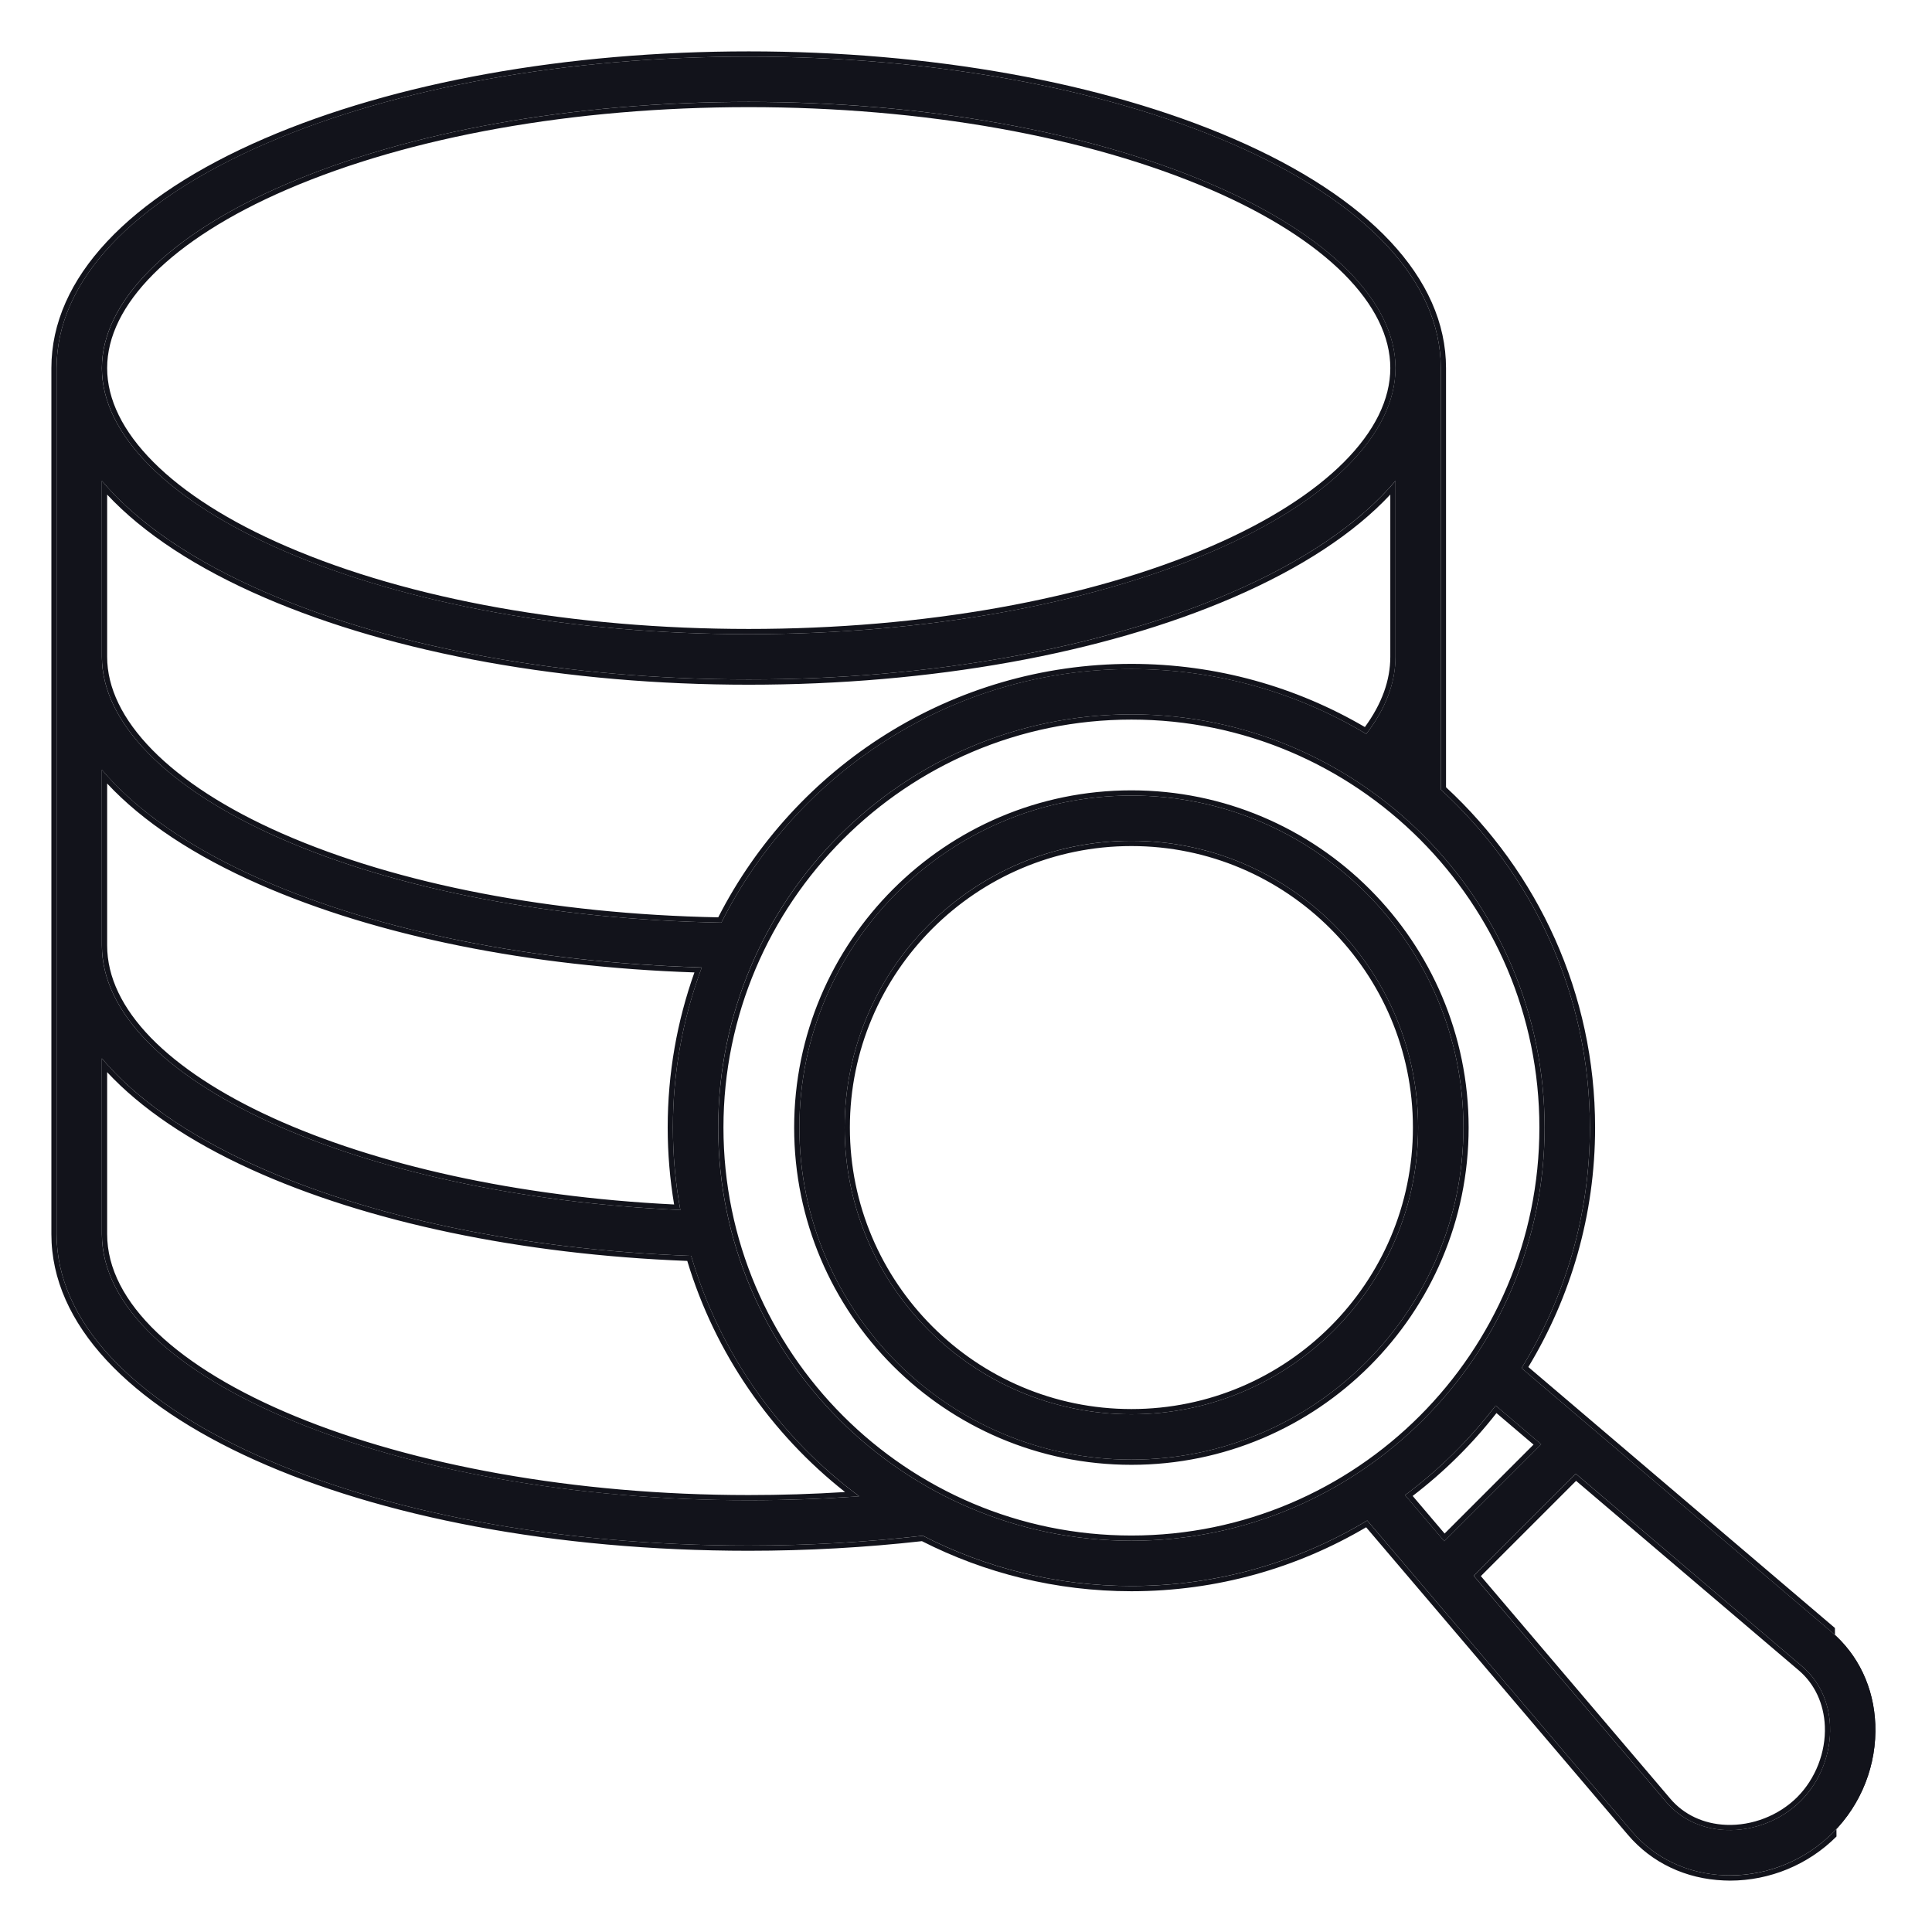
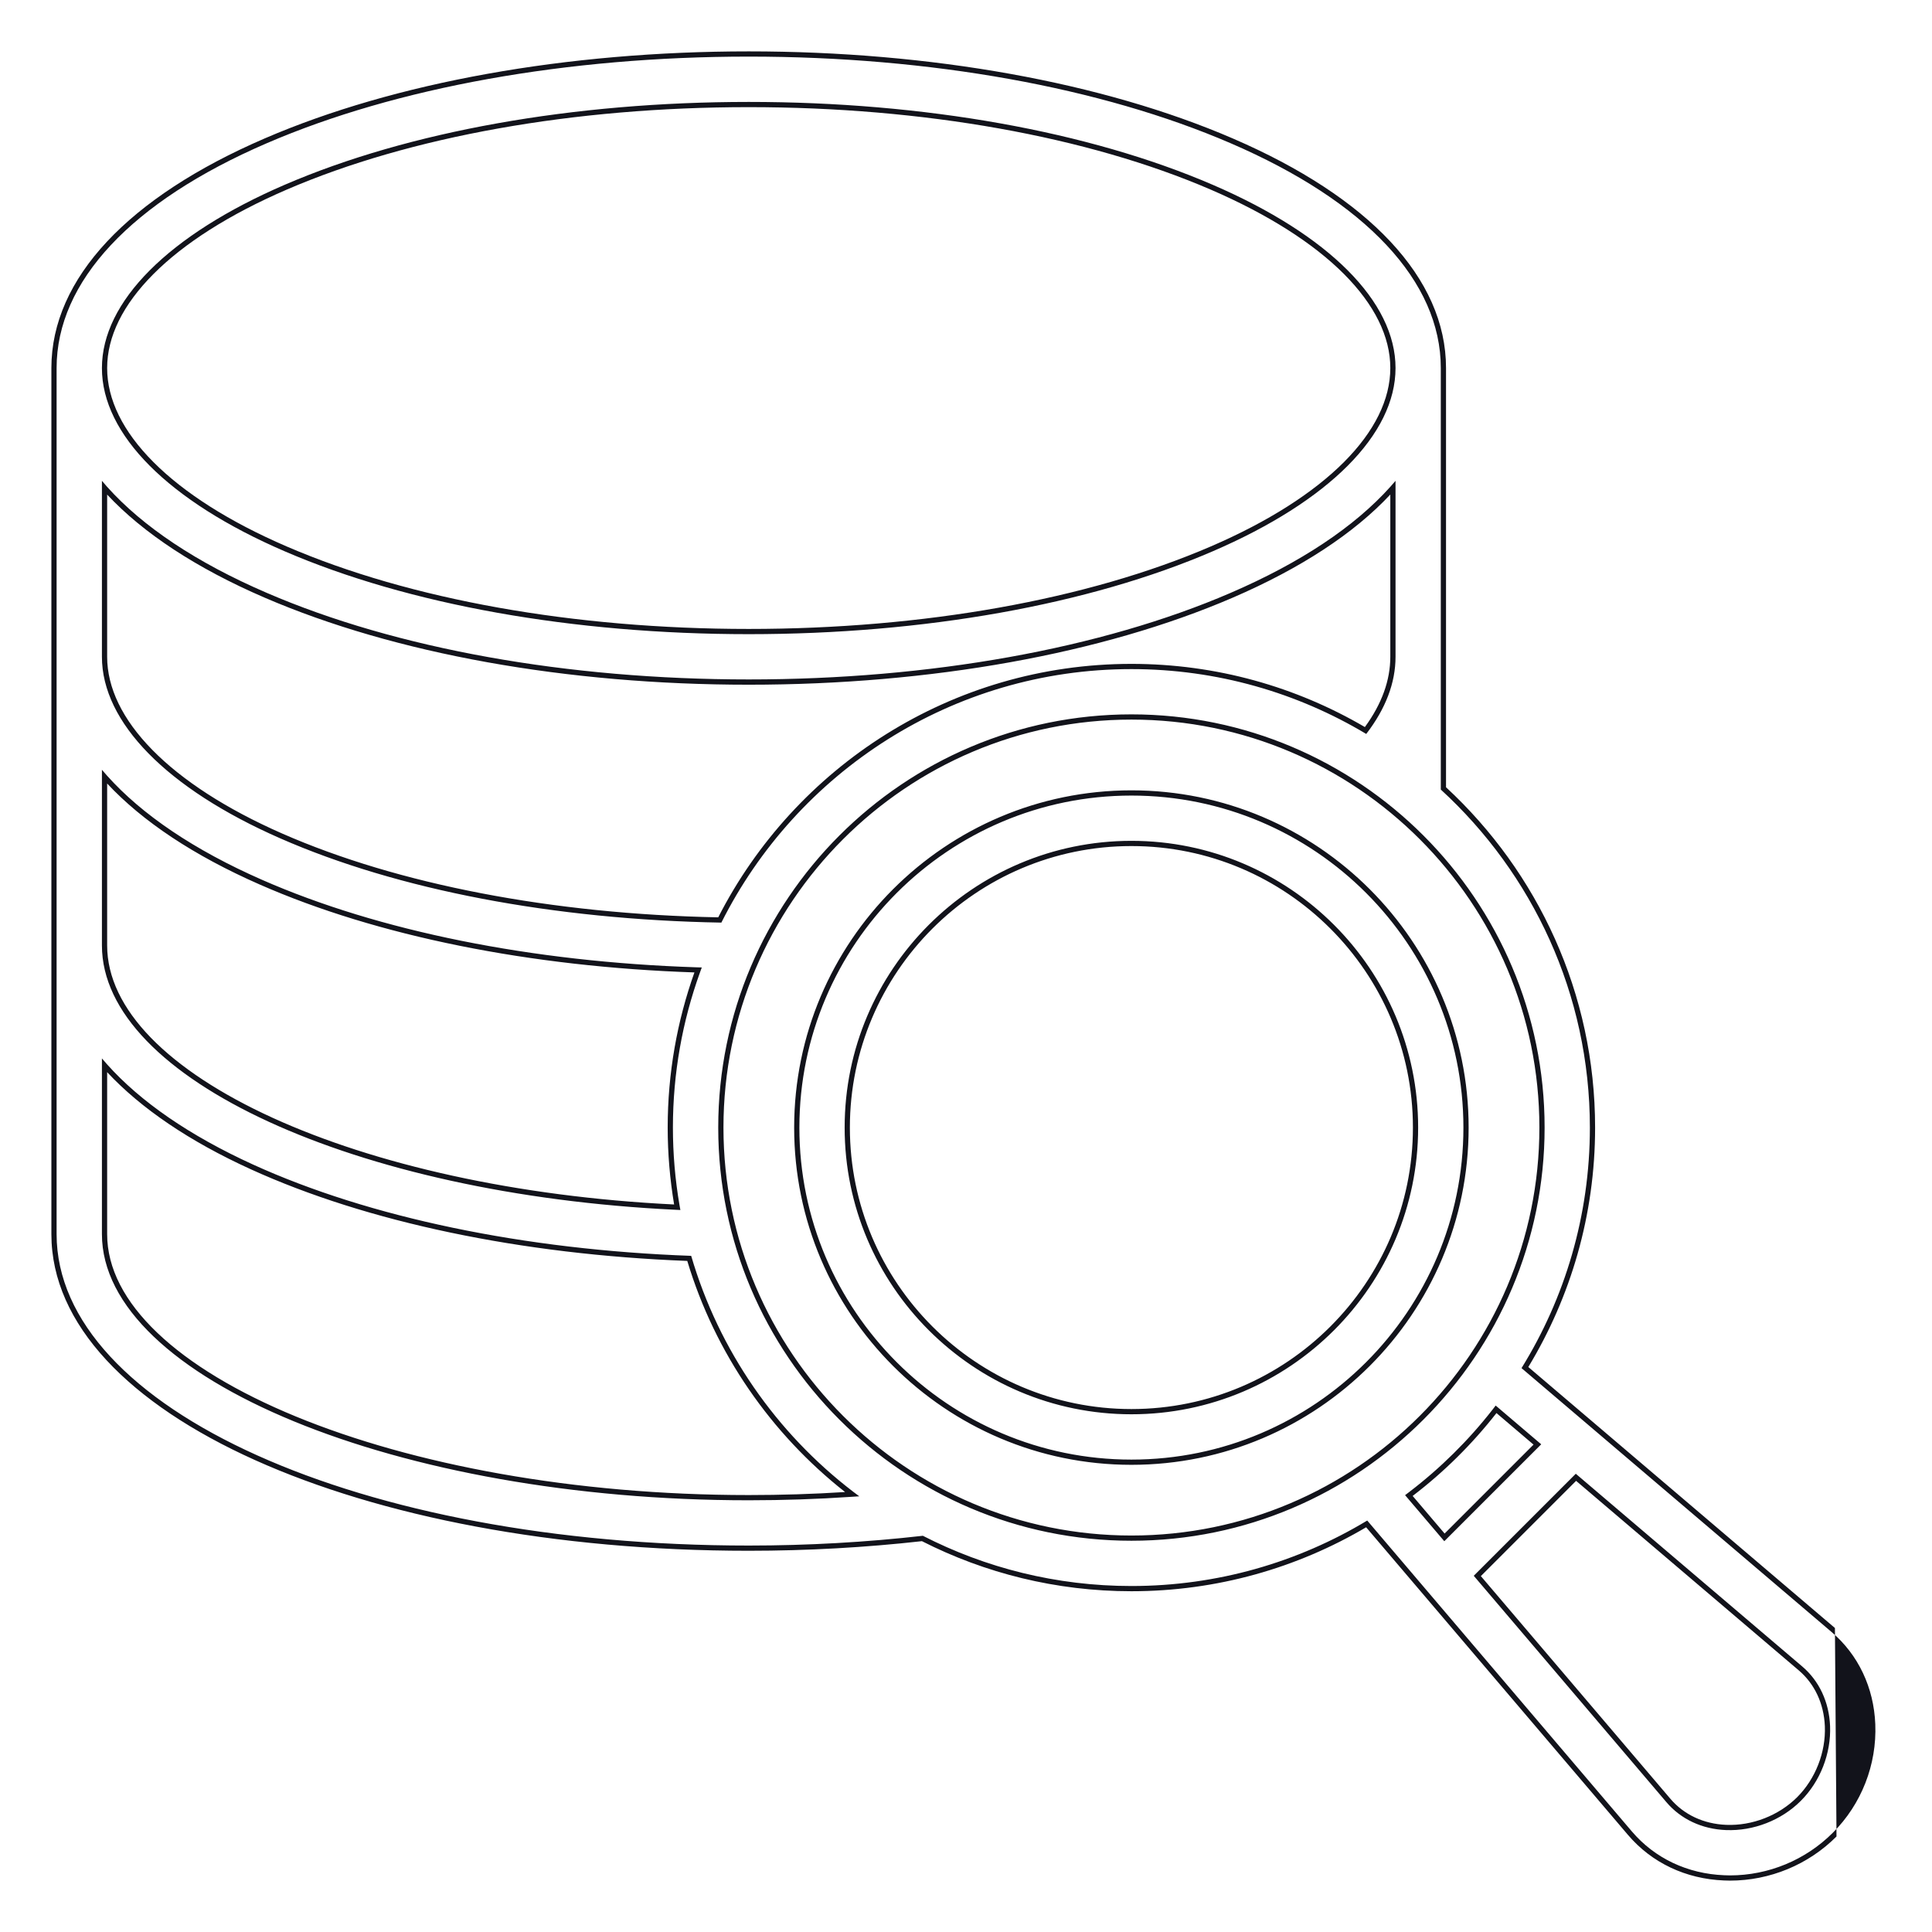
<svg xmlns="http://www.w3.org/2000/svg" width="37" height="37" viewBox="0 0 37 37" fill="none">
-   <path d="M21.667 15.236C18.161 15.236 15.309 18.088 15.309 21.594C15.309 25.101 18.161 27.953 21.667 27.953C25.174 27.953 28.026 25.101 28.026 21.594C28.026 18.088 25.174 15.236 21.667 15.236ZM21.667 27.085C18.64 27.085 16.176 24.622 16.176 21.594C16.176 18.566 18.64 16.102 21.667 16.102C24.695 16.102 27.159 18.566 27.159 21.594C27.159 24.622 24.695 27.085 21.667 27.085ZM35.914 33.02C35.886 32.317 35.588 31.689 35.076 31.253L29.139 26.201C29.968 24.861 30.448 23.282 30.448 21.594C30.448 19.035 29.346 16.727 27.593 15.121V7.048C27.593 5.391 26.163 3.862 23.568 2.742C21.089 1.673 17.811 1.084 14.338 1.084C10.865 1.084 7.587 1.673 5.108 2.742C2.513 3.862 1.084 5.391 1.084 7.048V7.05V23.634C1.084 26.979 6.906 29.599 14.338 29.599C15.469 29.599 16.59 29.535 17.674 29.411C18.873 30.026 20.23 30.373 21.667 30.373C23.318 30.373 24.864 29.915 26.184 29.119L31.253 35.075C31.689 35.587 32.316 35.885 33.02 35.913C33.056 35.915 33.093 35.915 33.13 35.915C33.866 35.915 34.578 35.622 35.1 35.1C35.649 34.553 35.945 33.795 35.914 33.02ZM5.452 3.539C7.825 2.515 10.981 1.951 14.338 1.951C17.696 1.951 20.852 2.515 23.225 3.539C25.449 4.499 26.725 5.778 26.725 7.048C26.725 8.319 25.449 9.598 23.225 10.557C20.852 11.581 17.696 12.145 14.338 12.145C10.981 12.145 7.825 11.581 5.452 10.557C3.227 9.598 1.952 8.32 1.951 7.05V7.048C1.951 5.778 3.227 4.499 5.452 3.539ZM1.951 9.208C2.63 10.015 3.696 10.745 5.108 11.354C7.588 12.423 10.866 13.012 14.338 13.012C17.811 13.012 21.089 12.423 23.568 11.354C24.98 10.745 26.046 10.014 26.725 9.208V12.577C26.725 13.076 26.537 13.573 26.165 14.056C24.849 13.267 23.31 12.813 21.667 12.813C18.235 12.813 15.258 14.793 13.815 17.669C10.604 17.613 7.612 17.042 5.364 16.054C3.195 15.101 1.951 13.834 1.951 12.577V9.208ZM1.951 14.742C2.615 15.531 3.649 16.248 5.015 16.848C7.281 17.844 10.252 18.434 13.44 18.527C13.083 19.482 12.887 20.515 12.887 21.593C12.887 22.132 12.936 22.66 13.03 23.173C6.872 22.898 1.951 20.672 1.951 18.105V14.742ZM14.338 28.731C7.624 28.731 1.951 26.397 1.951 23.634V20.269C2.588 21.026 3.563 21.717 4.843 22.3C7.071 23.317 10.041 23.935 13.237 24.051C13.782 25.917 14.93 27.527 16.456 28.655C15.759 28.706 15.051 28.731 14.338 28.731ZM13.754 21.594C13.754 17.23 17.304 13.681 21.667 13.681C26.031 13.681 29.581 17.23 29.581 21.594C29.581 25.957 26.031 29.507 21.667 29.507C17.304 29.507 13.754 25.957 13.754 21.594ZM28.644 26.918L29.515 27.66L27.66 29.515L26.909 28.633C27.564 28.145 28.148 27.566 28.644 26.918ZM34.488 34.488C34.117 34.859 33.58 35.068 33.055 35.047C32.596 35.029 32.191 34.839 31.913 34.513L28.223 30.178L30.178 28.223L34.513 31.913C34.839 32.191 35.029 32.596 35.047 33.055C35.068 33.58 34.859 34.117 34.488 34.488Z" fill="#12131B" />
  <path fill-rule="evenodd" clip-rule="evenodd" d="M31.253 35.075L26.184 29.12C24.864 29.916 23.318 30.374 21.668 30.374C20.23 30.374 18.873 30.027 17.674 29.412C16.59 29.535 15.47 29.599 14.339 29.599C6.906 29.599 1.084 26.979 1.084 23.635V7.048C1.084 5.391 2.514 3.862 5.109 2.743C7.588 1.673 10.866 1.084 14.339 1.084C17.812 1.084 21.09 1.673 23.568 2.743C26.163 3.862 27.593 5.391 27.593 7.048V15.121C29.347 16.728 30.448 19.035 30.448 21.595C30.448 23.283 29.968 24.861 29.139 26.201L35.076 31.254C35.588 31.69 35.886 32.318 35.914 33.021C35.945 33.795 35.649 34.553 35.1 35.1C34.579 35.622 33.866 35.916 33.131 35.916C33.094 35.916 33.057 35.915 33.02 35.913C32.317 35.885 31.69 35.588 31.253 35.075ZM35.141 31.178L29.269 26.18C30.08 24.841 30.548 23.271 30.548 21.595C30.548 19.022 29.448 16.701 27.693 15.077V7.048C27.693 5.328 26.212 3.774 23.608 2.651C21.114 1.575 17.822 0.984 14.339 0.984C10.856 0.984 7.563 1.575 5.069 2.651C2.466 3.774 0.984 5.328 0.984 7.048V23.635C0.984 25.37 2.491 26.886 4.883 27.962C7.284 29.042 10.612 29.699 14.339 29.699C15.463 29.699 16.577 29.636 17.656 29.515C18.862 30.128 20.225 30.474 21.668 30.474C23.307 30.474 24.844 30.027 26.163 29.249L31.177 35.14C31.632 35.675 32.286 35.984 33.016 36.013C33.054 36.015 33.092 36.016 33.131 36.016C33.893 36.016 34.631 35.712 35.171 35.171M5.455 3.546L5.492 3.631C4.387 4.108 3.524 4.661 2.939 5.248C2.353 5.835 2.052 6.448 2.052 7.048L2.052 7.05M2.052 7.05C2.052 7.65 2.353 8.263 2.939 8.85C3.524 9.437 4.387 9.99 5.492 10.466C7.849 11.483 10.991 12.045 14.339 12.045C17.686 12.045 20.828 11.483 23.186 10.466C24.29 9.99 25.153 9.436 25.739 8.849C26.324 8.262 26.626 7.649 26.626 7.048C26.626 6.448 26.324 5.835 25.739 5.248C25.153 4.661 24.29 4.108 23.186 3.631C20.828 2.614 17.686 2.052 14.339 2.052C10.991 2.052 7.849 2.614 5.492 3.631L5.455 3.546M23.225 10.558C25.45 9.599 26.726 8.319 26.726 7.048C26.726 5.778 25.45 4.499 23.225 3.539C20.852 2.515 17.696 1.952 14.339 1.952C10.981 1.952 7.825 2.515 5.452 3.539C3.228 4.499 1.952 5.778 1.952 7.048V7.05C1.952 8.32 3.228 9.599 5.452 10.558C7.825 11.582 10.981 12.145 14.339 12.145C17.696 12.145 20.852 11.582 23.225 10.558ZM5.404 15.963C7.623 16.937 10.577 17.506 13.755 17.568C15.224 14.69 18.219 12.714 21.668 12.714C23.297 12.714 24.825 13.155 26.139 13.924C26.465 13.478 26.626 13.027 26.626 12.578V9.471C25.932 10.214 24.913 10.883 23.608 11.446C21.114 12.522 17.821 13.113 14.339 13.113C10.856 13.113 7.564 12.522 5.069 11.446C3.764 10.883 2.746 10.214 2.052 9.472V12.578C2.052 13.171 2.345 13.778 2.916 14.36C3.486 14.941 4.327 15.49 5.404 15.963ZM13.815 17.669C10.605 17.613 7.613 17.042 5.364 16.054C3.195 15.102 1.952 13.834 1.952 12.578V9.208C1.984 9.247 2.017 9.285 2.052 9.324C2.733 10.085 3.764 10.775 5.109 11.354C7.588 12.424 10.866 13.012 14.339 13.012C17.811 13.012 21.09 12.424 23.568 11.354C24.913 10.774 25.944 10.084 26.626 9.323C26.66 9.285 26.693 9.247 26.726 9.208V12.578C26.726 13.077 26.537 13.573 26.165 14.056C24.849 13.268 23.31 12.814 21.668 12.814C18.236 12.814 15.259 14.793 13.815 17.669ZM4.801 22.392C3.625 21.856 2.698 21.226 2.052 20.533V23.635C2.052 24.289 2.387 24.928 3.012 25.524C3.637 26.12 4.543 26.665 5.665 27.127C7.908 28.05 10.992 28.632 14.339 28.632C14.959 28.632 15.575 28.613 16.184 28.574C14.766 27.457 13.695 25.919 13.162 24.148C9.984 24.026 7.028 23.407 4.801 22.392ZM13.237 24.051C13.768 25.867 14.869 27.441 16.334 28.564C16.375 28.595 16.415 28.626 16.456 28.656C16.405 28.66 16.354 28.663 16.303 28.666C15.656 28.71 14.999 28.732 14.339 28.732C7.624 28.732 1.952 26.398 1.952 23.635V20.27C1.984 20.308 2.017 20.346 2.052 20.385C2.688 21.097 3.629 21.747 4.843 22.301C7.072 23.317 10.042 23.936 13.237 24.051ZM33.059 34.948C33.557 34.968 34.066 34.769 34.418 34.418C34.769 34.066 34.968 33.557 34.948 33.059C34.93 32.626 34.752 32.248 34.449 31.99L30.184 28.36L28.36 30.184L31.99 34.449C32.248 34.752 32.626 34.931 33.059 34.948ZM28.224 30.178L30.178 28.224L34.514 31.914C34.84 32.191 35.029 32.596 35.048 33.055C35.069 33.581 34.86 34.117 34.488 34.488C34.117 34.86 33.581 35.069 33.055 35.048C32.596 35.03 32.191 34.84 31.914 34.514L28.224 30.178ZM15.209 21.595C15.209 18.033 18.106 15.136 21.668 15.136C25.229 15.136 28.126 18.033 28.126 21.595C28.126 25.156 25.229 28.053 21.668 28.053C18.106 28.053 15.209 25.156 15.209 21.595ZM16.276 21.594C16.276 24.567 18.695 26.985 21.668 26.985C24.64 26.985 27.059 24.567 27.059 21.594C27.059 18.621 24.64 16.203 21.668 16.203C18.695 16.203 16.276 18.621 16.276 21.594ZM1.952 14.742V18.106C1.952 20.658 6.818 22.874 12.927 23.168C12.961 23.17 12.996 23.172 13.03 23.173C13.024 23.14 13.018 23.106 13.012 23.072C12.93 22.591 12.887 22.097 12.887 21.593C12.887 20.553 13.07 19.554 13.404 18.627C13.416 18.594 13.428 18.561 13.44 18.528C13.405 18.527 13.37 18.526 13.335 18.525C10.187 18.422 7.256 17.833 5.015 16.848C3.717 16.278 2.718 15.601 2.052 14.857C2.017 14.819 1.984 14.78 1.952 14.742ZM2.052 15.005C2.729 15.731 3.715 16.387 4.975 16.94C7.223 17.928 10.155 18.517 13.299 18.623C12.968 19.552 12.787 20.553 12.787 21.593C12.787 22.095 12.83 22.588 12.91 23.067C9.891 22.919 7.182 22.301 5.223 21.408C4.23 20.955 3.435 20.434 2.888 19.872C2.343 19.31 2.052 18.713 2.052 18.106V15.005ZM21.668 13.781C17.36 13.781 13.855 17.286 13.855 21.594C13.855 25.902 17.36 29.407 21.668 29.407C25.976 29.407 29.481 25.902 29.481 21.594C29.481 17.286 25.976 13.781 21.668 13.781ZM28.644 26.918C28.624 26.944 28.604 26.971 28.583 26.997C28.121 27.588 27.585 28.118 26.989 28.573C26.963 28.593 26.936 28.613 26.909 28.634L27.66 29.516L29.516 27.66L28.644 26.918ZM28.659 27.062C28.193 27.657 27.654 28.191 27.054 28.649L27.666 29.369L29.369 27.666L28.659 27.062ZM15.309 21.595C15.309 18.088 18.162 15.236 21.668 15.236C25.174 15.236 28.026 18.088 28.026 21.595C28.026 25.101 25.174 27.953 21.668 27.953C18.162 27.953 15.309 25.101 15.309 21.595ZM16.176 21.594C16.176 24.622 18.64 27.085 21.668 27.085C24.696 27.085 27.159 24.622 27.159 21.594C27.159 18.566 24.696 16.103 21.668 16.103C18.64 16.103 16.176 18.566 16.176 21.594ZM21.668 13.681C17.304 13.681 13.755 17.231 13.755 21.594C13.755 25.957 17.304 29.507 21.668 29.507C26.031 29.507 29.581 25.957 29.581 21.594C29.581 17.231 26.031 13.681 21.668 13.681Z" fill="#12131B" />
</svg>